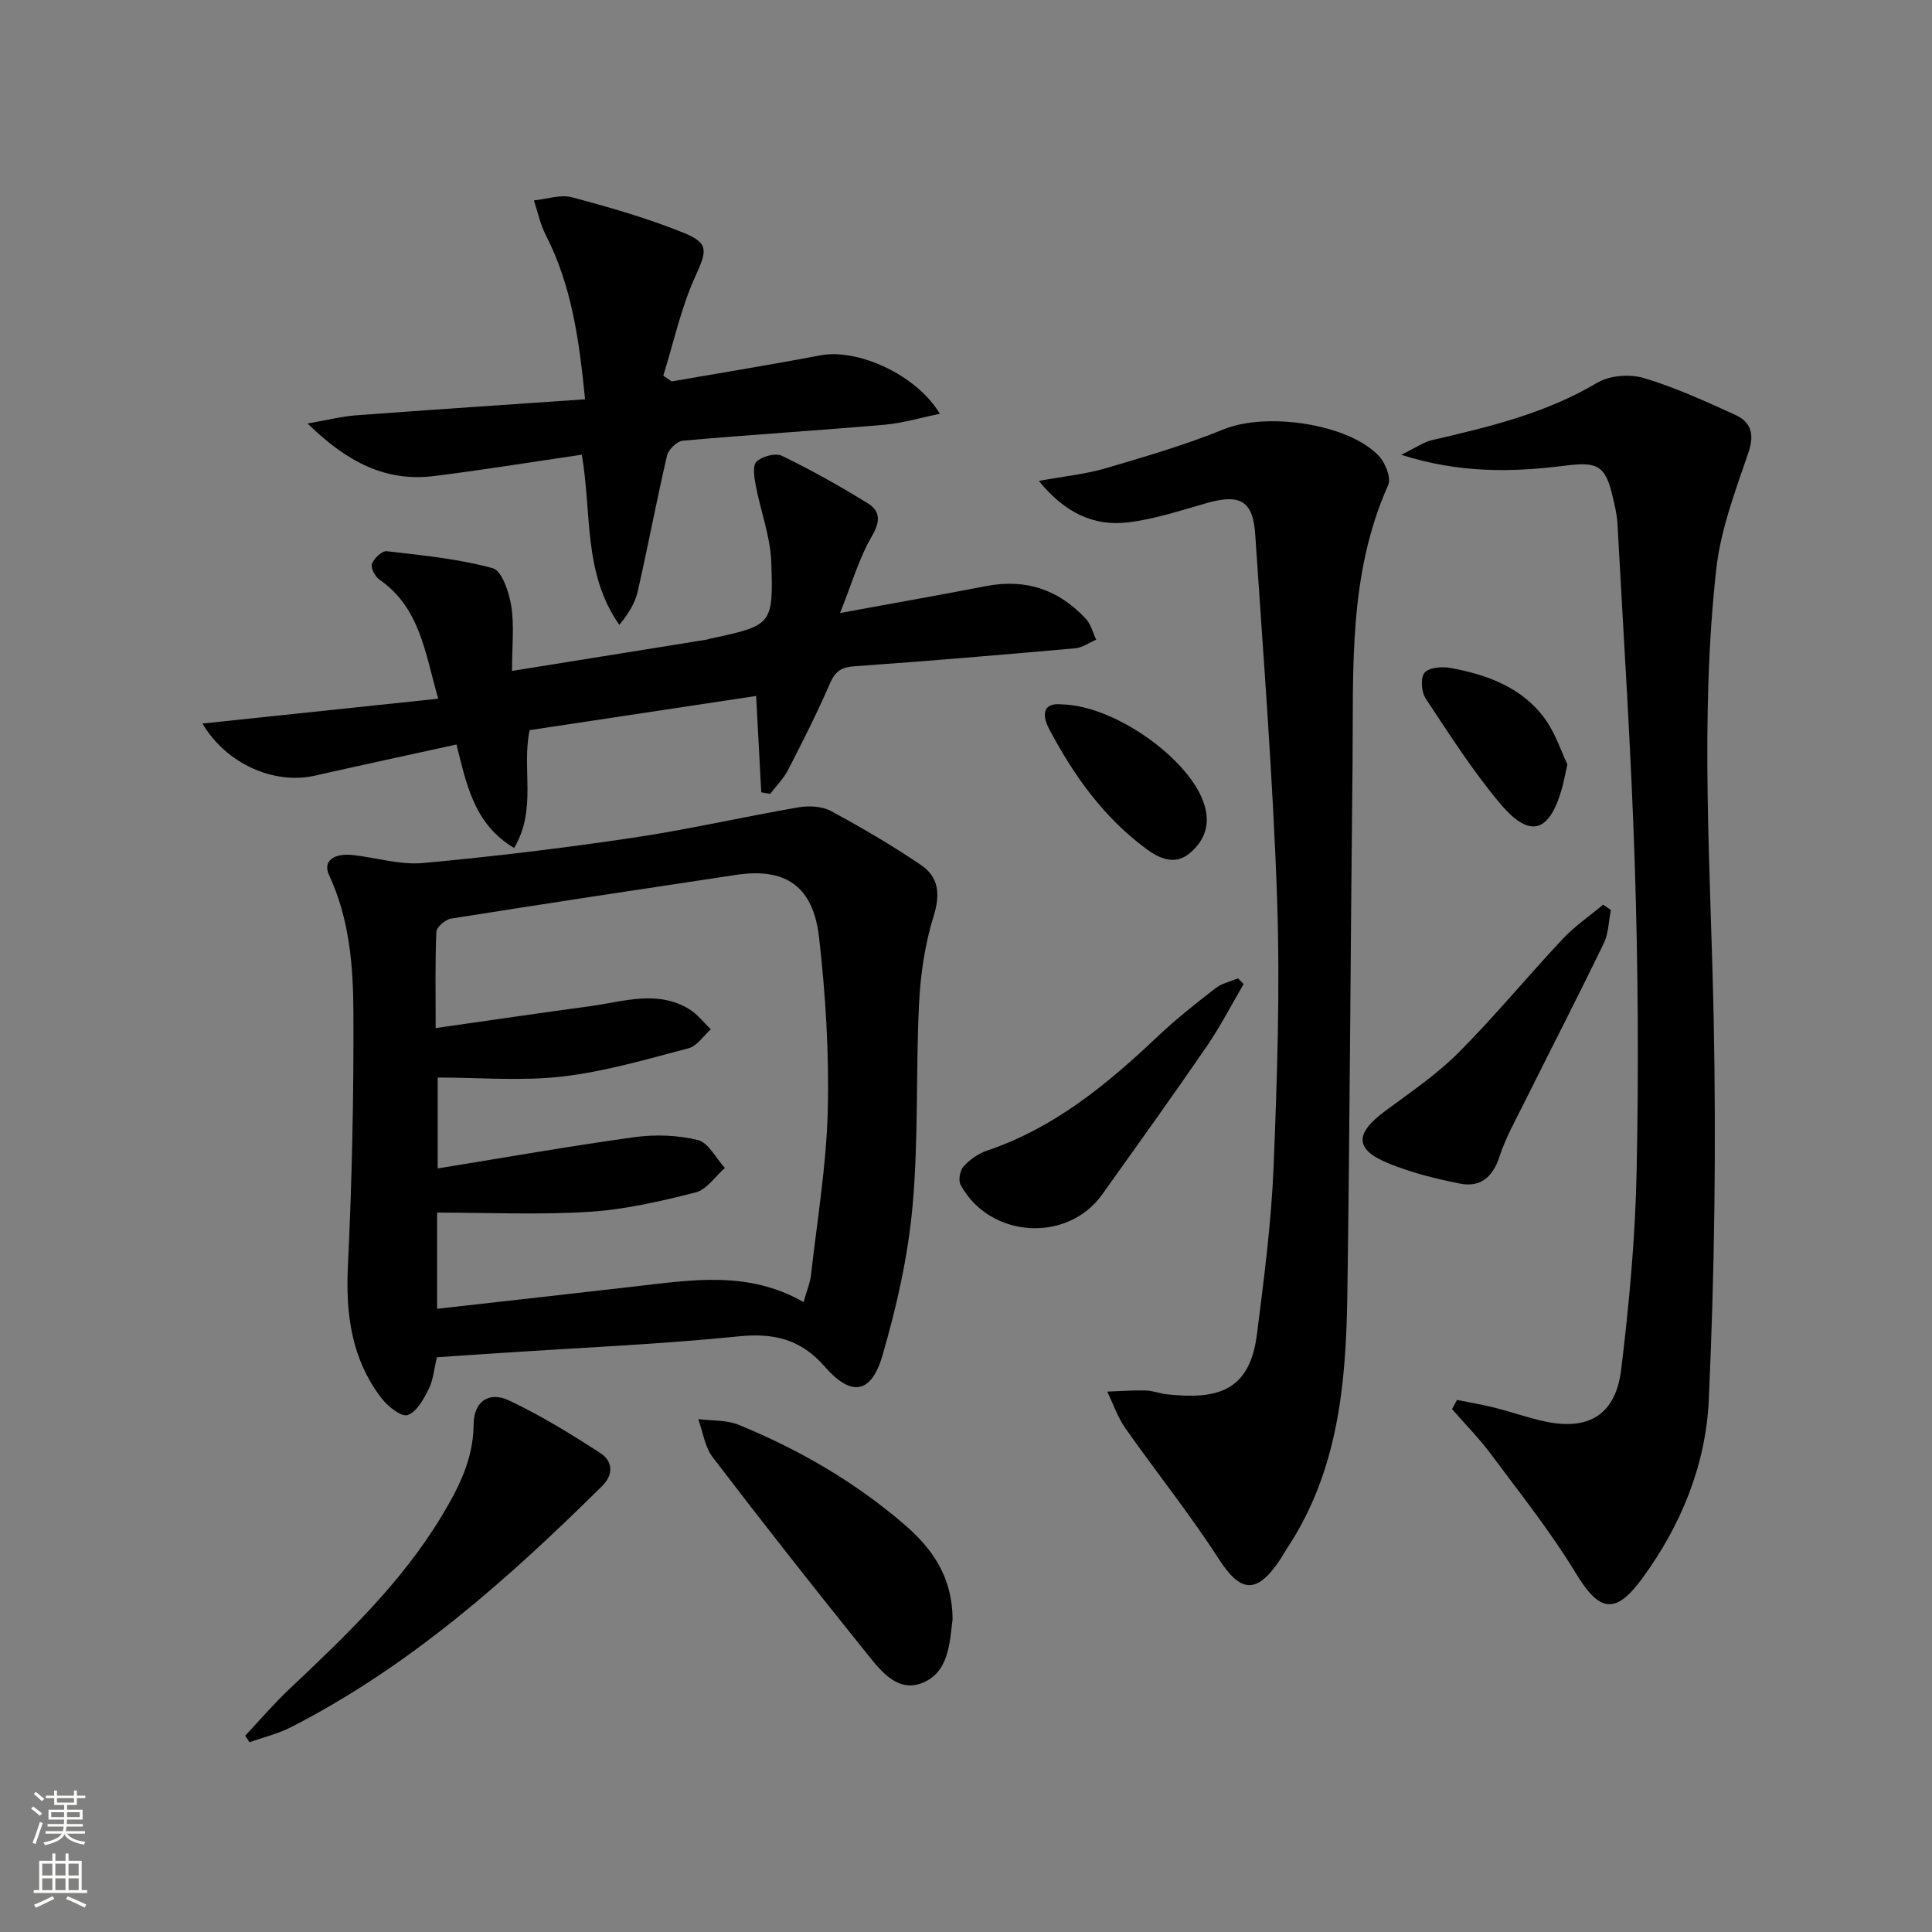
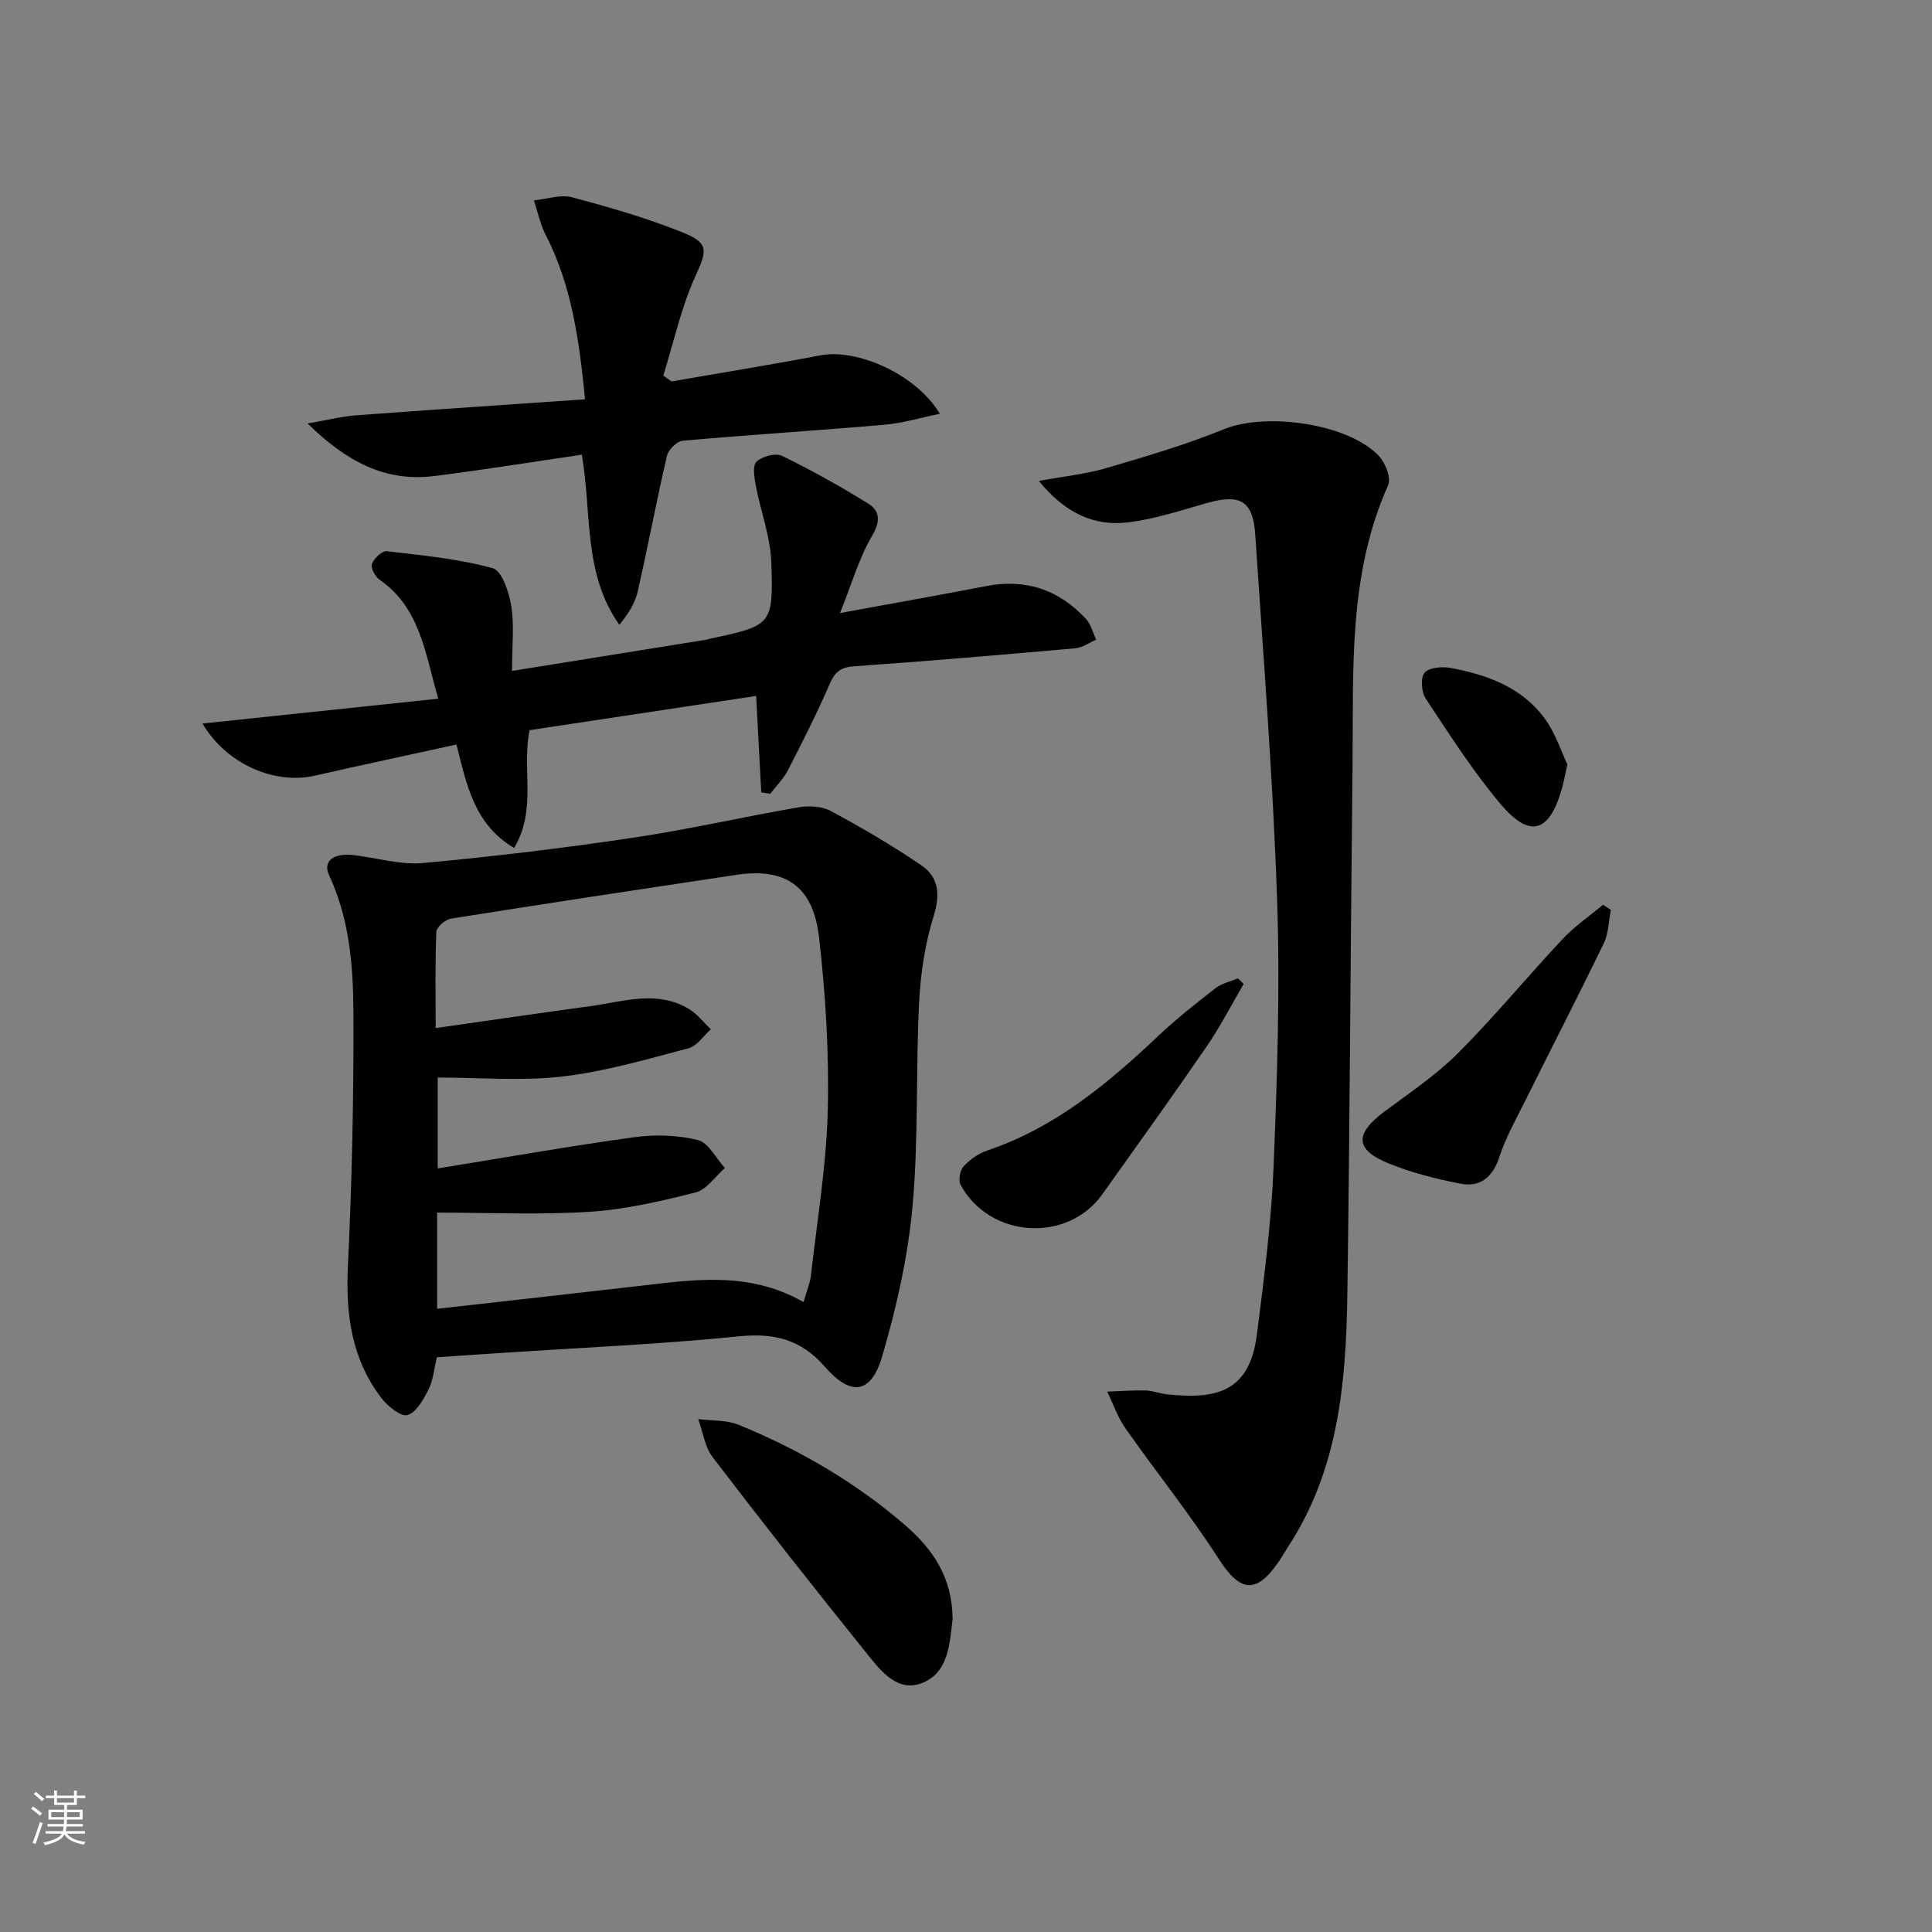
<svg xmlns="http://www.w3.org/2000/svg" enable-background="new 0 0 400 400" viewBox="0 0 400 400">
  <rect x="0" y="0" width="400" height="400" fill="#808080" stroke="none" />
  <g fill="#010000">
    <path d="m90.46 281.01c-.61 2.5-.77 4.74-1.71 6.6-1.05 2.08-2.49 4.75-4.36 5.36-1.31.43-4.09-1.79-5.38-3.46-6.2-8.06-7.46-17.31-6.98-27.32.84-17.57 1.22-35.17 1.14-52.76-.05-9.57-.83-19.21-5.03-28.22-1.38-2.96.95-4.66 5.14-4.16 4.77.57 9.62 2.05 14.29 1.63 14.52-1.33 29.02-3.08 43.44-5.23 11.47-1.7 22.81-4.32 34.25-6.29 2.17-.37 4.88-.26 6.74.74 6.4 3.44 12.69 7.13 18.7 11.21 3.67 2.49 4.01 6.04 2.59 10.59-1.8 5.79-2.71 12-3.01 18.08-.69 13.95-.09 27.99-1.34 41.87-.94 10.46-3.3 20.92-6.25 31.03-2.33 7.98-6.5 8.5-11.94 2.26-4.87-5.59-10.41-7.01-17.73-6.27-16.19 1.64-32.48 2.33-48.72 3.41-4.61.29-9.22.61-13.84.93zm75.91-11.43c.67-2.37 1.35-3.93 1.53-5.55 1.28-11.37 3.2-22.74 3.48-34.15.29-11.91-.45-23.93-1.8-35.79-1.22-10.68-6.99-14.49-17.16-12.96-19.69 2.96-39.38 5.93-59.05 9.06-1.17.19-2.99 1.76-3.03 2.75-.27 6.44-.14 12.91-.14 19.91 11.1-1.58 21.57-3.12 32.05-4.54 6.83-.93 13.79-3.4 20.42.61 1.72 1.04 3.01 2.77 4.5 4.18-1.53 1.36-2.86 3.48-4.63 3.94-8.63 2.26-17.29 4.82-26.11 5.84-8.49.98-17.17.21-25.81.21v18.82c13.88-2.24 27.27-4.62 40.73-6.47 4.31-.59 8.96-.44 13.15.6 2.2.55 3.74 3.77 5.58 5.78-2.01 1.75-3.76 4.47-6.06 5.06-7.21 1.83-14.58 3.54-21.97 4.01-10.39.66-20.85.17-31.55.17v19.91c13.84-1.56 27.33-3.05 40.82-4.61 11.69-1.32 23.45-3.4 35.05 3.22z" />
-     <path d="m301.66 289.84c2.62.53 5.25.97 7.84 1.62 3.54.89 6.99 2.14 10.55 2.88 8.91 1.84 14.45-1.47 15.59-10.73 1.67-13.66 2.93-27.44 3.21-41.19.43-20.98.3-41.98-.37-62.95-.75-23.75-2.33-47.47-3.61-71.2-.1-1.81-.56-3.61-.97-5.38-1.51-6.54-3.17-7.33-9.79-6.49-10.89 1.38-21.8 1.64-34.01-2.24 2.93-1.42 4.59-2.62 6.43-3.05 11.82-2.73 23.53-5.54 34.17-11.87 2.56-1.52 6.72-1.84 9.63-.97 6.48 1.93 12.71 4.79 18.89 7.6 3.27 1.48 4.09 3.94 2.78 7.8-2.69 7.92-5.76 15.97-6.67 24.18-3.43 31.01-1.15 62.11-.53 93.2.53 26.27.18 52.61-1.02 78.86-.61 13.34-5.72 25.91-13.78 36.89-5.61 7.65-8.91 6.89-13.76-1.11-5.22-8.61-11.56-16.56-17.59-24.67-2.43-3.27-5.33-6.19-8.02-9.28.35-.63.69-1.26 1.03-1.9z" />
    <path d="m215.08 99.57c5.28-.97 9.69-1.4 13.87-2.63 8.25-2.42 16.55-4.86 24.5-8.09 8.68-3.52 25.65-1.2 32.02 5.54 1.35 1.43 2.6 4.58 1.93 6.06-8.33 18.6-7.16 38.34-7.37 57.9-.41 36.62-.55 73.25-1.08 109.87-.27 18.21-1.89 36.24-12.33 52.12-.64.97-1.2 1.99-1.85 2.95-4.7 6.86-8.03 6.33-12.42-.5-6-9.33-12.98-18.01-19.36-27.1-1.6-2.28-2.52-5.04-3.75-7.57 2.66-.1 5.32-.3 7.97-.24 1.47.04 2.91.64 4.39.8 10.12 1.07 17.11-.37 18.63-12.39 1.46-11.52 2.98-23.09 3.45-34.67.75-18.45 1.36-36.96.73-55.4-.86-25.22-2.86-50.41-4.53-75.6-.46-6.94-3.14-8.41-9.95-6.49-5.41 1.53-10.83 3.35-16.37 4.02-7.14.87-13.12-2.01-18.48-8.58z" />
    <path d="m90.73 144.66c-2.75-9.58-3.77-18.86-12.19-24.67-.9-.62-1.84-2.46-1.53-3.26.44-1.14 2.11-2.73 3.08-2.61 7.36.85 14.82 1.58 21.93 3.52 1.9.52 3.37 4.98 3.83 7.82.64 4.03.16 8.23.16 13.45 13.96-2.24 27.15-4.37 40.35-6.49.16-.03.31-.12.48-.15 12.99-2.78 13.31-2.79 12.84-15.93-.19-5.28-2.19-10.48-3.19-15.74-.32-1.68-.73-4.17.14-5.02 1.14-1.11 3.94-1.85 5.28-1.2 6.09 2.96 12.02 6.28 17.78 9.84 2.52 1.56 2.65 3.68.85 6.75-2.69 4.58-4.18 9.87-6.62 15.95 11.11-2.04 20.68-3.72 30.2-5.57 8.23-1.6 15.12.72 20.73 6.81 1.03 1.12 1.42 2.84 2.1 4.28-1.43.61-2.83 1.65-4.31 1.78-15.23 1.35-30.46 2.65-45.71 3.72-2.73.19-4 1.03-5.09 3.54-2.64 6.09-5.64 12.03-8.68 17.93-.93 1.81-2.45 3.31-3.7 4.95-.62-.11-1.24-.21-1.85-.32-.34-6.43-.68-12.85-1.06-19.95-15.44 2.33-31.1 4.69-46.9 7.08-1.67 7.94 1.57 16.43-3.21 24.39-8.3-4.91-9.85-13.18-11.93-21.42-9.93 2.18-19.63 4.25-29.31 6.45-8.42 1.91-18.34-2.41-23.28-10.79 16.16-1.71 32.02-3.38 48.81-5.14z" />
    <path d="m139.04 78.97c10.27-1.79 20.57-3.45 30.81-5.4 7.63-1.45 19.82 3.89 24.74 12.1-4.11.84-7.77 1.95-11.49 2.27-13.89 1.2-27.82 2.07-41.71 3.3-1.22.11-3 1.82-3.29 3.08-2.18 9.36-3.94 18.82-6.08 28.19-.55 2.42-1.99 4.64-3.79 6.86-7.52-10.65-5.68-23.09-7.77-35.23-10.32 1.51-20.43 3.15-30.58 4.42-9.95 1.24-17.96-2.81-26.2-10.88 4.24-.73 7.12-1.48 10.03-1.69 15.54-1.16 31.09-2.19 47.42-3.32-1.23-12.49-2.82-23.64-8.14-34.02-1.14-2.22-1.65-4.76-2.45-7.16 2.65-.26 5.49-1.28 7.9-.64 7.82 2.08 15.65 4.34 23.14 7.37 5.37 2.17 4.71 3.85 2.33 9.11-2.93 6.48-4.45 13.6-6.58 20.44z" />
-     <path d="m50.77 359.35c3.02-3.21 5.88-6.57 9.08-9.59 11.63-10.99 23.22-21.99 31.58-35.85 3.55-5.89 6.59-11.83 6.63-19.03.03-4.66 3.13-6.91 7.33-4.93 6.56 3.09 12.8 6.94 18.9 10.89 2.5 1.62 2.87 4.36.37 6.83-19.45 19.25-39.81 37.34-64.41 49.92-2.69 1.38-5.72 2.09-8.59 3.12-.3-.46-.59-.91-.89-1.36z" />
    <path d="m197.22 335.29c-.61 4.72-.7 11.18-6.58 13.26-5.2 1.84-8.73-3.17-11.68-6.84-10.63-13.2-21.11-26.53-31.4-40-1.64-2.15-2.03-5.24-3-7.9 2.81.36 5.85.15 8.39 1.19 12.52 5.13 24.14 11.86 34.41 20.74 5.71 4.94 9.84 10.8 9.86 19.55z" />
    <path d="m333.52 188.4c-.47 2.31-.48 4.85-1.48 6.91-5.28 10.91-10.83 21.68-16.23 32.53-1.92 3.86-4.07 7.67-5.4 11.74-1.4 4.25-4.02 6.29-8.15 5.47-5.01-.99-10.05-2.26-14.76-4.18-7.05-2.87-7.06-6.14-.75-10.82 5.2-3.86 10.66-7.54 15.2-12.09 7.51-7.53 14.29-15.79 21.58-23.55 2.49-2.65 5.56-4.75 8.37-7.1.55.37 1.08.73 1.62 1.09z" />
    <path d="m257.49 203.72c-2.54 4.33-4.84 8.83-7.67 12.95-7.07 10.29-14.35 20.44-21.6 30.6-7.24 10.15-23.32 9.12-29.34-1.96-.51-.93-.13-3 .62-3.82 1.3-1.42 3.08-2.68 4.9-3.29 13.96-4.7 24.91-13.79 35.38-23.7 3.74-3.54 7.8-6.74 11.87-9.9 1.3-1.01 3.1-1.38 4.66-2.05.39.39.78.78 1.18 1.17z" />
-     <path d="m219.88 145.84c11.08.22 26.81 11.6 29.52 20.94 1.17 4.03 0 7.2-2.96 9.77-3.18 2.75-6.48 1.15-9.11-.79-8.84-6.53-15.1-15.29-20.15-24.9-1.35-2.58-1.54-5.47 2.7-5.02z" />
    <path d="m324.51 158.26c-.54 2.42-.77 3.72-1.13 4.98-2.59 9.18-6.64 10.44-12.76 3.16-5.72-6.8-10.55-14.37-15.47-21.81-.89-1.34-1.07-4.34-.19-5.33.97-1.09 3.65-1.29 5.41-.96 7.62 1.42 14.83 4.04 19.55 10.61 2.16 3 3.32 6.7 4.59 9.35z" />
  </g>
  <path d="m6.44 374.46.42-.45c.65.47 1.27.95 1.85 1.44l-.45.49c-.65-.56-1.25-1.06-1.82-1.48m.93 7.33-.63-.26c.55-1.36 1.05-2.8 1.52-4.33.19.1.38.19.59.27-.46 1.29-.95 2.73-1.48 4.32m-.38-10.38.44-.42c.43.34 1.01.82 1.74 1.44l-.49.49c-.53-.51-1.09-1.01-1.69-1.51m2.5.35h1.72v-1.04h.59v1.04h3.52v-1.04h.59v1.04h1.75v.53h-1.75v1.42h-2.03v.97h3.22v2.03h-3.24c0 .35-.01.66-.03.93h3.32v.53h-3.37c-.03.27-.08.58-.15.94h3.96v.53h-3.71c.67.92 1.93 1.48 3.79 1.68-.13.24-.23.44-.29.59-2.13-.38-3.48-1.08-4.04-2.12-.43.97-1.77 1.72-4.03 2.23-.09-.19-.2-.37-.33-.55 2.1-.42 3.37-1.03 3.81-1.83h-3.36v-.53h3.58c.08-.29.13-.61.16-.94h-3.33v-.53h3.39c.02-.27.04-.58.04-.93h-3.23v-2.03h3.25v-.97h-2.07v-1.42h-1.73zm1.12 3.44v1h2.65c.01-.3.02-.44.01-.4v-.25-.35zm1.19-2h3.52v-.91h-3.52zm4.71 2h-2.63v.59c0 .15-.01.28-.01.4h2.64z" fill="#fbfcfa" />
-   <path d="m13.56 383.74h.63v1.52h2.72v6.07h1.13v.6h-11.06v-.6h1.13v-6.07h2.73v-1.52h.63v1.52h2.1v-1.52zm-2.69 8.83.38.56c-1.24.63-2.53 1.25-3.85 1.85-.1-.21-.21-.42-.34-.63 1.36-.55 2.63-1.15 3.81-1.78m-2.13-4.27h2.1v-2.45h-2.1zm0 3.04h2.1v-2.46h-2.1zm2.72-3.04h2.1v-2.45h-2.1zm0 3.04h2.1v-2.46h-2.1zm6.07 3.6c-1.41-.71-2.7-1.3-3.86-1.78l.35-.56c1.45.62 2.75 1.19 3.84 1.72zm-1.25-9.09h-2.1v2.45h2.1zm-2.09 5.49h2.1v-2.46h-2.1z" fill="#fbfcfa" />
</svg>